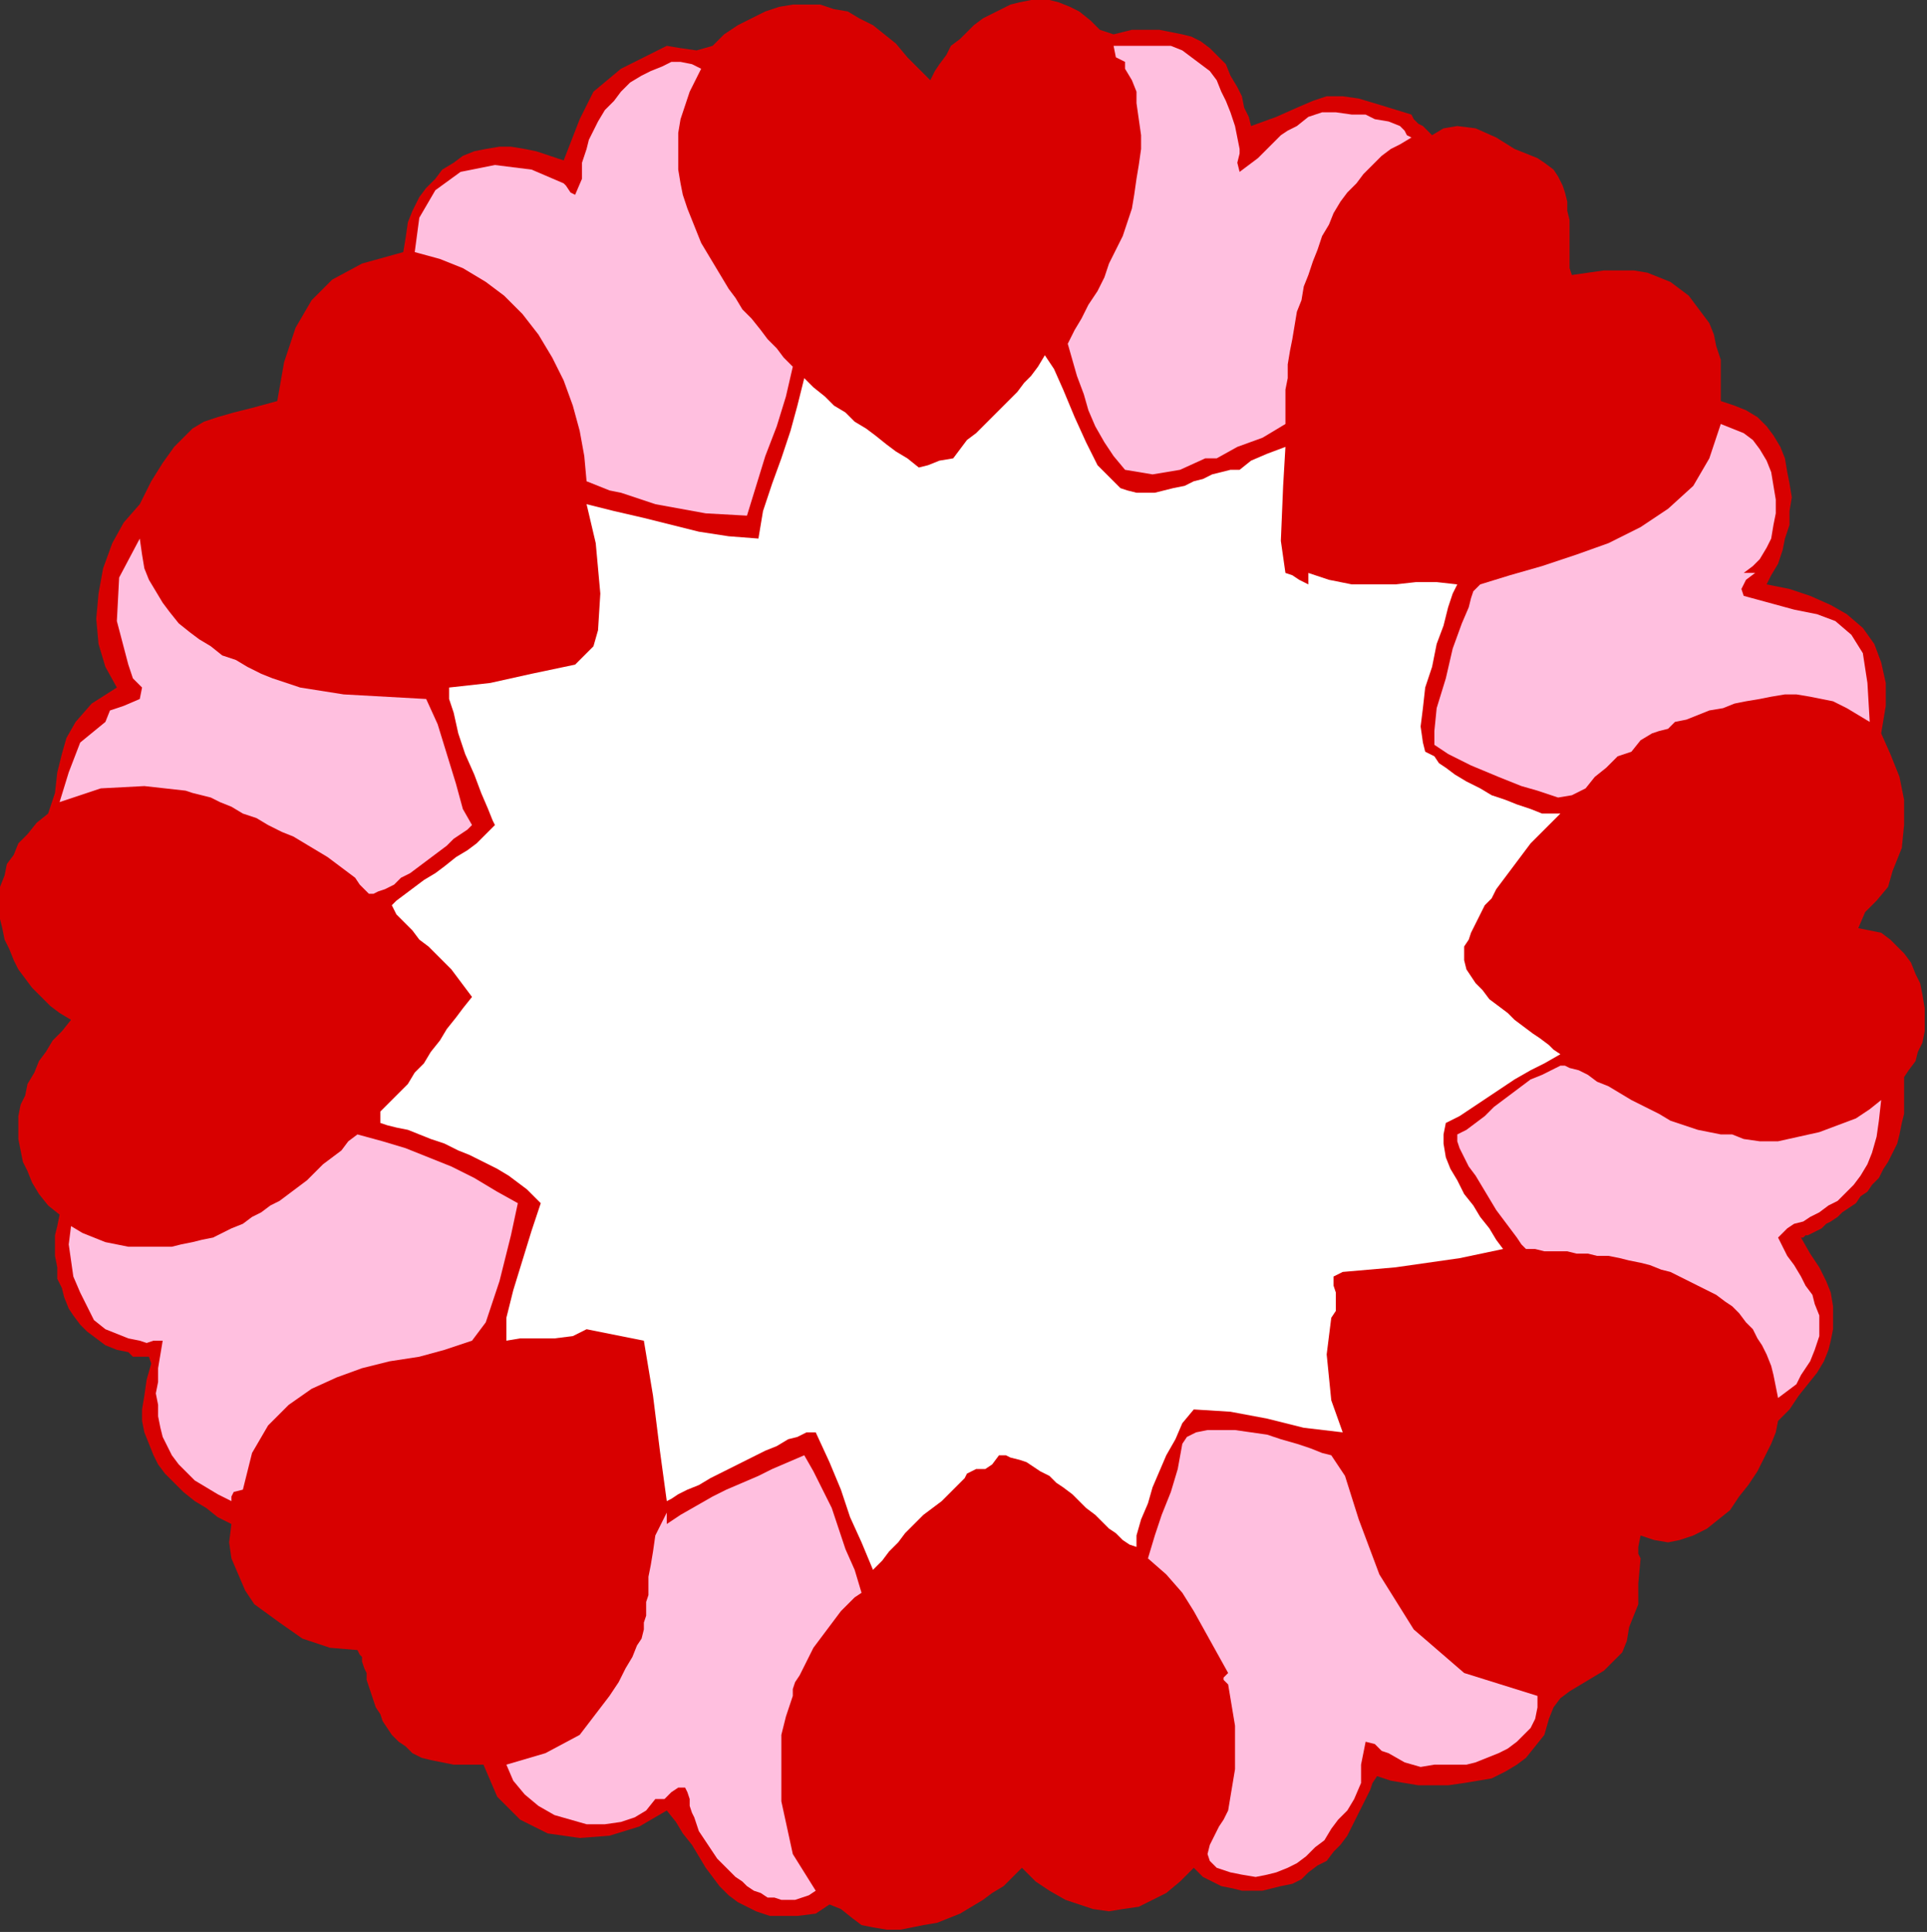
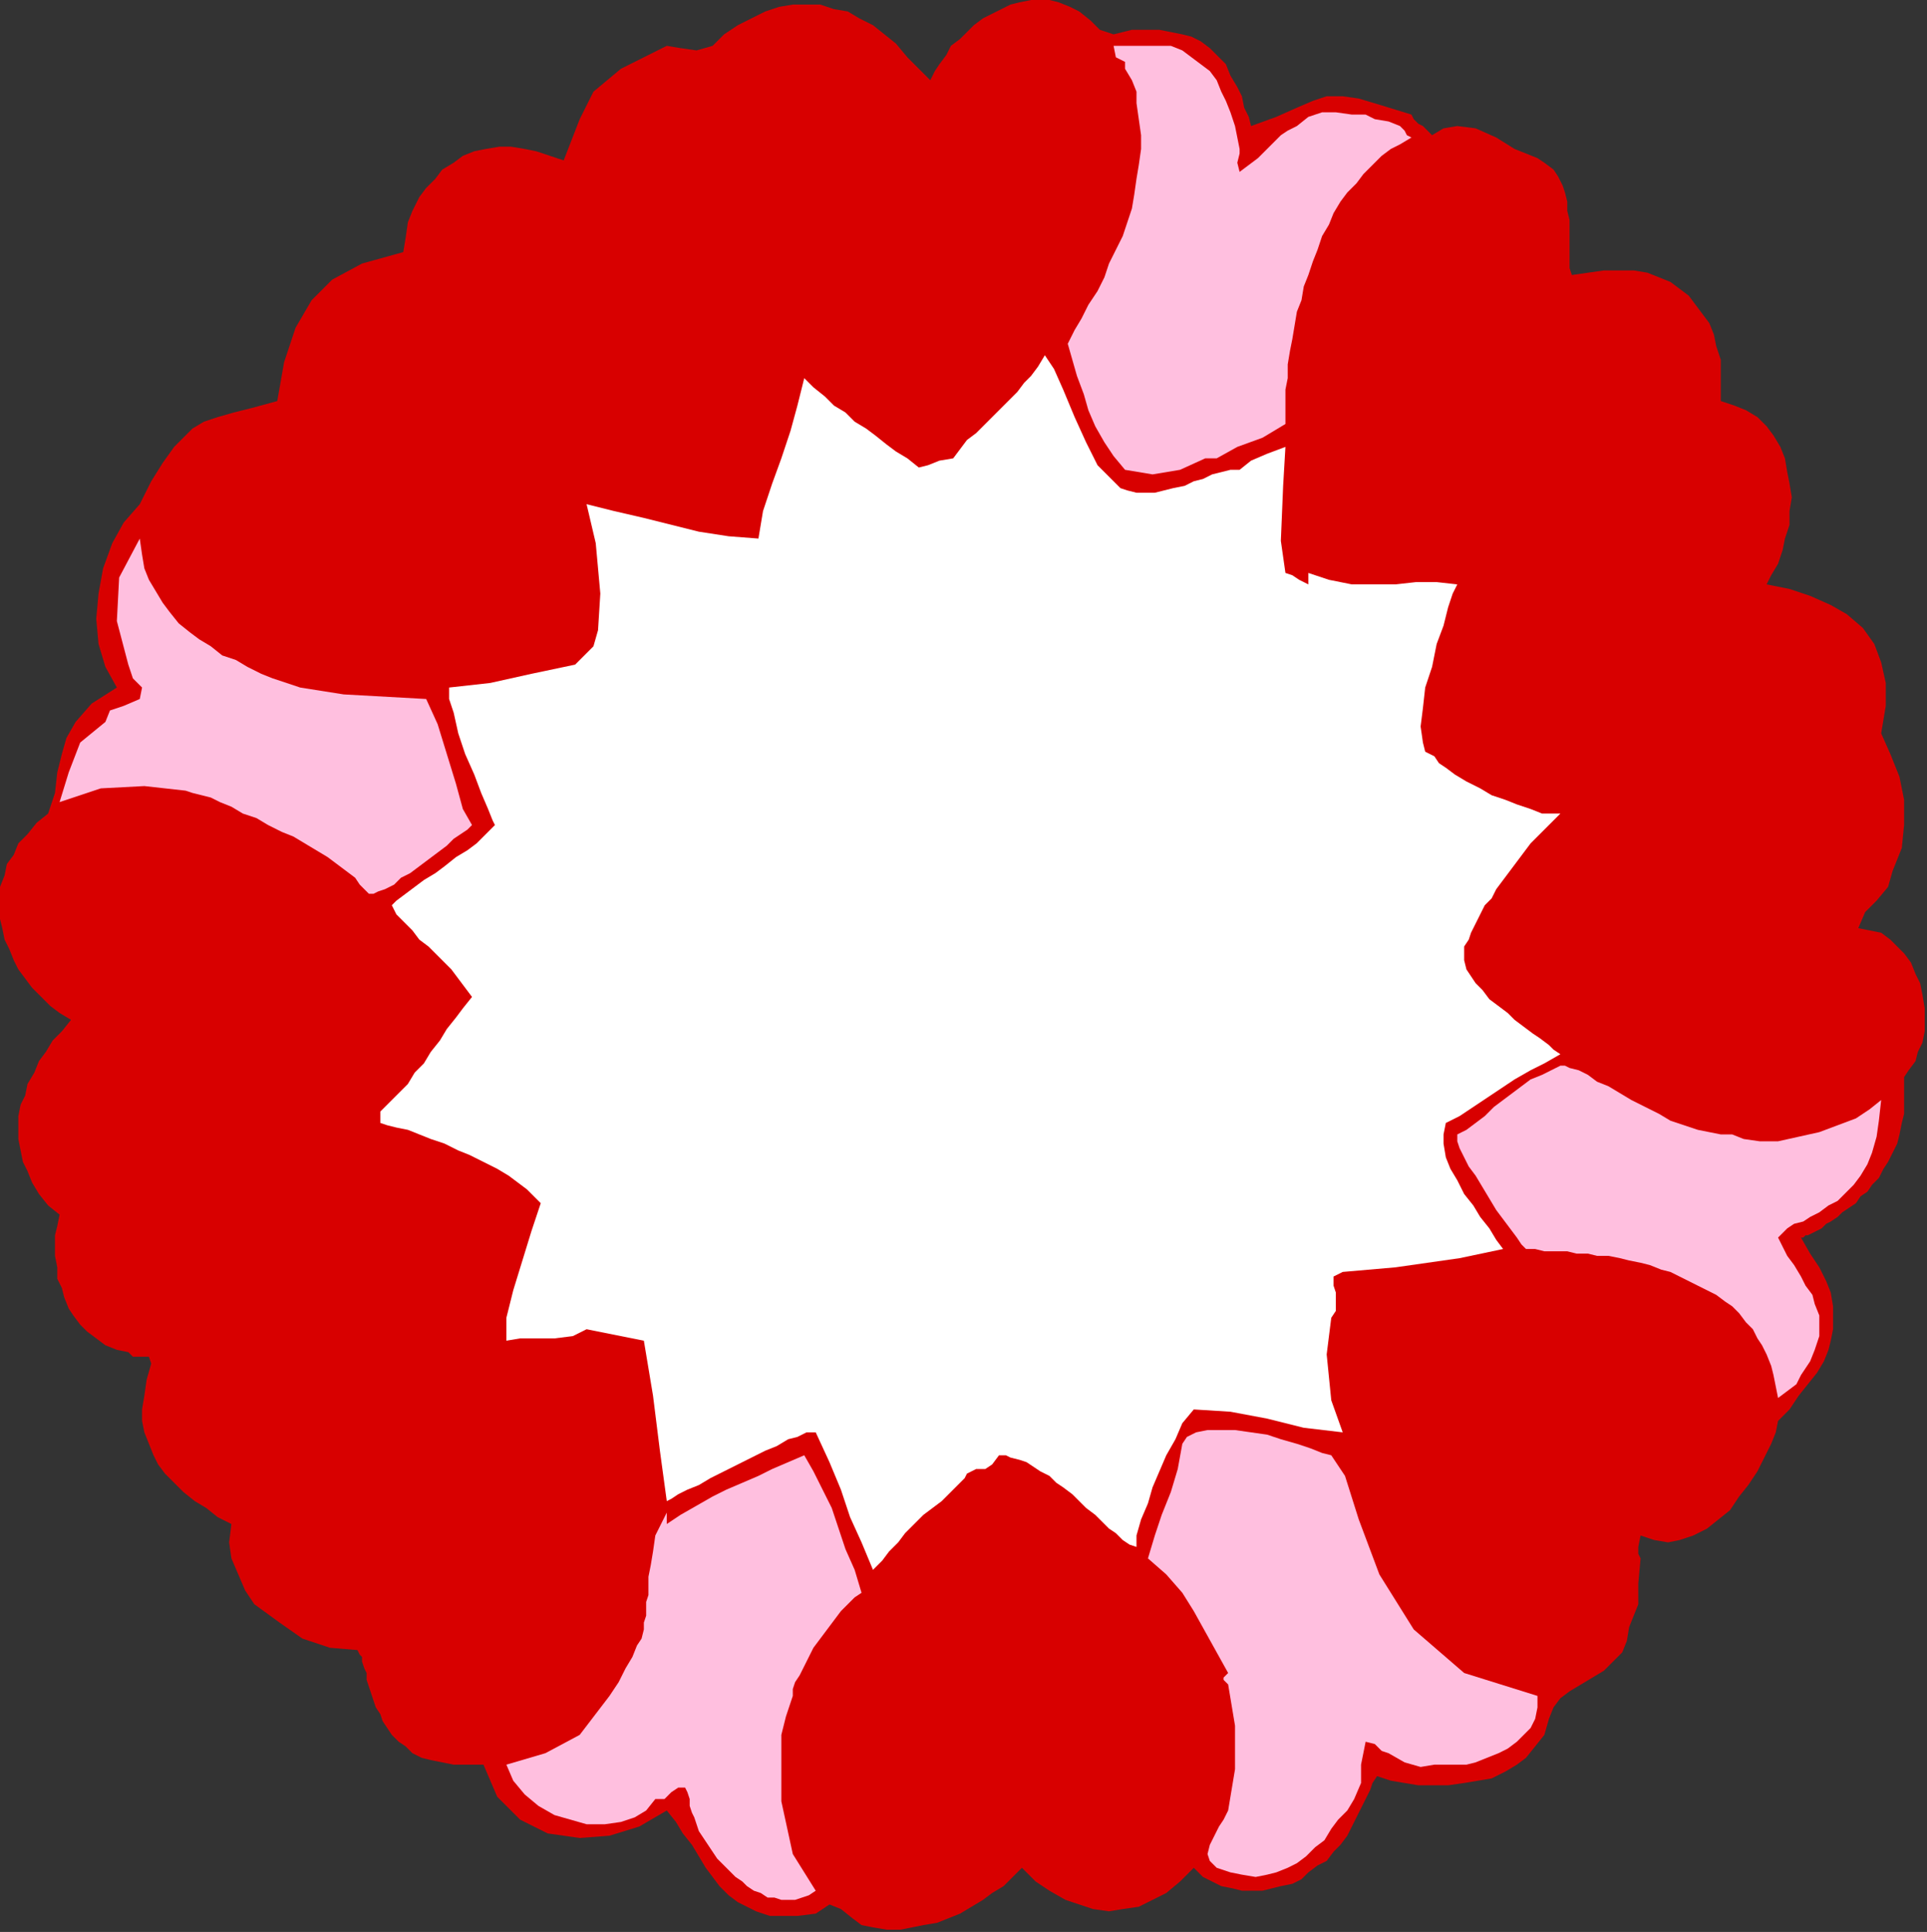
<svg xmlns="http://www.w3.org/2000/svg" xmlns:ns1="http://sodipodi.sourceforge.net/DTD/sodipodi-0.dtd" xmlns:ns2="http://www.inkscape.org/namespaces/inkscape" version="1.0" width="142.409mm" height="142.748mm" id="svg25" ns1:docname="SESSG088.WMF">
  <rect width="100%" height="100%" fill="#333333" stroke="none" />
  <ns1:namedview pagecolor="#ffffff" bordercolor="#666666" borderopacity="1" objecttolerance="10" gridtolerance="10" guidetolerance="10" ns2:pageopacity="0" ns2:pageshadow="2" ns2:window-width="640" ns2:window-height="480" id="namedview27" />
  <defs id="defs3">
    <pattern id="WMFhbasepattern" patternUnits="userSpaceOnUse" width="6" height="6" x="0" y="0" />
  </defs>
  <path style="fill:#d80000;fill-rule:evenodd;fill-opacity:1;stroke:none;" d="  M 311.04,9.6   L 316.16,8.32   L 323.84,8.32   L 330.24,9.6   L 330.24,9.6   L 332.8,10.24   L 335.36,11.52   L 337.92,13.44   L 339.84,15.36   L 342.4,17.92   L 343.68,21.12   L 345.6,24.32   L 346.88,26.88   L 347.52,30.08   L 348.8,32.64   L 349.44,35.2   L 349.44,35.2   L 356.48,32.64   L 362.24,30.08   L 366.72,28.16   L 370.56,26.88   L 375.04,26.88   L 379.52,27.52   L 385.92,29.44   L 394.24,32   L 394.24,32   L 394.88,33.28   L 396.16,34.56   L 397.44,35.2   L 397.44,35.2   L 400,37.76   L 403.2,35.84   L 407.04,35.2   L 407.04,35.2   L 412.16,35.84   L 417.92,38.4   L 423.04,41.6   L 423.04,41.6   L 426.24,42.88   L 429.44,44.16   L 431.36,45.44   L 433.92,47.36   L 435.2,49.28   L 436.48,51.84   L 437.12,53.76   L 437.76,56.32   L 437.76,58.88   L 438.4,61.44   L 438.4,64   L 438.4,67.2   L 438.4,69.76   L 438.4,72.32   L 438.4,74.88   L 439.04,76.8   L 439.04,76.8   L 443.52,76.16   L 448,75.52   L 452.48,75.52   L 456.32,75.52   L 460.16,76.16   L 463.36,77.44   L 466.56,78.72   L 469.12,80.64   L 471.68,82.56   L 473.6,85.12   L 475.52,87.68   L 477.44,90.24   L 478.72,93.44   L 479.36,96.64   L 480.64,100.48   L 480.64,104.32   L 480.64,108.16   L 480.64,112   L 480.64,112   L 484.48,113.28   L 487.68,114.56   L 490.88,116.48   L 493.44,119.04   L 495.36,121.6   L 497.28,124.8   L 498.56,128   L 499.2,131.84   L 499.84,135.04   L 500.48,138.88   L 499.84,142.72   L 499.84,146.56   L 498.56,150.4   L 497.92,153.6   L 496.64,157.44   L 494.72,160.64   L 493.44,163.2   L 493.44,163.2   L 499.84,164.48   L 505.6,166.4   L 511.36,168.96   L 515.84,171.52   L 520.32,175.36   L 523.52,179.84   L 525.44,184.96   L 526.72,190.72   L 526.72,197.12   L 525.44,204.8   L 525.44,204.8   L 528,210.56   L 530.56,216.96   L 531.84,223.36   L 531.84,230.4   L 531.2,236.8   L 528.64,243.2   L 528.64,243.2   L 527.36,247.68   L 524.16,251.52   L 520.96,254.72   L 519.04,259.2   L 519.04,259.2   L 522.24,259.84   L 525.44,260.48   L 528,262.4   L 529.92,264.32   L 531.84,266.24   L 533.76,268.8   L 535.04,272   L 536.32,274.56   L 536.96,277.76   L 537.6,281.6   L 537.6,284.8   L 537.6,288   L 536.96,291.2   L 535.68,293.76   L 535.04,296.32   L 533.12,298.88   L 531.84,300.8   L 531.84,300.8   L 531.84,304.64   L 531.84,307.84   L 531.84,311.04   L 531.2,313.6   L 530.56,316.8   L 529.92,319.36   L 528.64,321.92   L 527.36,324.48   L 526.08,326.4   L 524.8,328.96   L 522.88,330.88   L 521.6,332.8   L 519.68,334.08   L 518.4,336   L 516.48,337.28   L 514.56,338.56   L 513.28,339.84   L 511.36,341.12   L 510.08,341.76   L 508.8,343.04   L 507.52,343.68   L 506.24,344.32   L 504.96,344.96   L 504.32,344.96   L 503.68,345.6   L 503.04,345.6   L 503.04,345.6   L 503.04,345.6   L 505.6,350.08   L 508.16,353.92   L 510.08,357.76   L 511.36,360.96   L 512,364.8   L 512,368   L 512,371.2   L 511.36,374.4   L 510.72,376.96   L 509.44,380.16   L 507.52,383.36   L 504.96,386.56   L 502.4,389.76   L 499.84,393.6   L 496.64,396.8   L 496.64,396.8   L 496,400   L 494.72,403.2   L 492.8,407.04   L 490.88,410.88   L 488.32,414.72   L 485.76,417.92   L 483.2,421.76   L 480,424.32   L 476.8,426.88   L 472.96,428.8   L 469.12,430.08   L 465.92,430.72   L 462.08,430.08   L 458.24,428.8   L 458.24,428.8   L 457.6,432   L 457.6,433.92   L 458.24,435.2   L 458.24,435.2   L 457.6,442.24   L 457.6,448   L 455.04,454.4   L 455.04,454.4   L 454.4,458.24   L 453.12,461.44   L 450.56,464   L 448,466.56   L 444.8,468.48   L 441.6,470.4   L 438.4,472.32   L 435.84,474.24   L 433.92,476.8   L 432.64,480   L 432.64,480   L 431.36,484.48   L 428.8,487.68   L 426.24,490.88   L 423.68,492.8   L 420.48,494.72   L 416.64,496.64   L 412.8,497.28   L 408.96,497.92   L 404.48,498.56   L 400.64,498.56   L 396.16,498.56   L 392.32,497.92   L 388.48,497.28   L 384.64,496   L 384.64,496   L 383.36,497.92   L 382.72,499.84   L 381.44,502.4   L 381.44,502.4   L 380.16,504.96   L 378.88,507.52   L 377.6,510.08   L 376.32,512.64   L 374.4,515.2   L 372.48,517.12   L 370.56,519.68   L 368,520.96   L 365.44,522.88   L 363.52,524.8   L 360.96,526.08   L 357.76,526.72   L 355.2,527.36   L 352.64,528   L 350.08,528   L 346.88,528   L 344.32,527.36   L 341.12,526.72   L 338.56,525.44   L 336,524.16   L 333.44,521.6   L 333.44,521.6   L 329.6,525.44   L 325.76,528.64   L 321.92,530.56   L 318.08,532.48   L 313.6,533.12   L 309.76,533.76   L 305.28,533.12   L 301.44,531.84   L 297.6,530.56   L 293.12,528   L 289.28,525.44   L 285.44,521.6   L 285.44,521.6   L 282.88,524.16   L 280.32,526.72   L 277.12,528.64   L 274.56,530.56   L 271.36,532.48   L 268.16,534.4   L 264.96,535.68   L 261.76,536.96   L 257.92,537.6   L 254.72,538.24   L 251.52,538.88   L 247.68,538.88   L 243.84,538.24   L 240.64,537.6   L 240.64,537.6   L 238.08,535.68   L 234.88,533.12   L 231.68,531.84   L 227.84,534.4   L 227.84,534.4   L 222.72,535.04   L 218.88,535.04   L 215.04,535.04   L 211.2,533.76   L 208.64,532.48   L 206.08,531.2   L 203.52,529.28   L 200.96,526.72   L 199.04,524.16   L 197.12,521.6   L 195.2,518.4   L 193.28,515.2   L 190.72,512   L 188.8,508.8   L 186.24,505.6   L 186.24,505.6   L 178.56,510.08   L 170.24,512.64   L 161.92,513.28   L 152.96,512   L 145.28,508.16   L 138.88,501.76   L 135.04,492.8   L 135.04,492.8   L 130.56,492.8   L 126.72,492.8   L 123.52,492.16   L 120.32,491.52   L 117.76,490.88   L 115.2,489.6   L 113.28,487.68   L 111.36,486.4   L 109.44,484.48   L 108.16,482.56   L 106.88,480.64   L 106.24,478.72   L 104.96,476.8   L 104.32,474.88   L 103.68,472.96   L 103.04,471.04   L 102.4,469.12   L 102.4,467.2   L 101.76,465.92   L 101.12,464   L 101.12,462.72   L 100.48,462.08   L 99.84,460.8   L 99.84,460.8   L 92.16,460.16   L 84.48,457.6   L 78.08,453.12   L 71.04,448   L 71.04,448   L 68.48,444.16   L 66.56,439.68   L 64.64,435.2   L 64,430.72   L 64.64,425.6   L 64.64,425.6   L 60.8,423.68   L 57.6,421.12   L 54.4,419.2   L 51.2,416.64   L 48.64,414.08   L 46.08,411.52   L 44.16,408.96   L 42.88,406.4   L 41.6,403.2   L 40.32,400   L 39.68,396.8   L 39.68,393.6   L 40.32,389.76   L 40.96,385.28   L 42.24,380.8   L 42.24,380.8   L 41.6,378.88   L 39.68,378.88   L 37.12,378.88   L 35.84,377.6   L 35.84,377.6   L 32.64,376.96   L 29.44,375.68   L 26.88,373.76   L 24.32,371.84   L 22.4,369.92   L 20.48,367.36   L 19.2,365.44   L 17.92,362.24   L 17.28,359.68   L 16,357.12   L 16,353.92   L 15.36,350.72   L 15.36,348.16   L 15.36,344.96   L 16,342.4   L 16.64,339.2   L 16.64,339.2   L 13.44,336.64   L 10.88,333.44   L 8.96,330.24   L 7.68,327.04   L 6.4,324.48   L 5.76,321.28   L 5.12,318.08   L 5.12,314.88   L 5.12,311.68   L 5.76,308.48   L 7.04,305.92   L 7.68,302.72   L 9.6,299.52   L 10.88,296.32   L 12.8,293.76   L 14.72,290.56   L 17.28,288   L 19.84,284.8   L 19.84,284.8   L 16.64,282.88   L 14.08,280.96   L 11.52,278.4   L 8.96,275.84   L 7.04,273.28   L 5.12,270.72   L 3.84,268.16   L 2.56,264.96   L 1.28,262.4   L 0.64,259.2   L 0,256.64   L 0,253.44   L 0,250.24   L 0,247.68   L 1.28,244.48   L 1.92,241.28   L 3.84,238.72   L 5.12,235.52   L 7.68,232.96   L 10.24,229.76   L 13.44,227.2   L 13.44,227.2   L 15.36,221.44   L 16,215.68   L 17.28,210.56   L 18.56,206.08   L 21.12,201.6   L 25.6,196.48   L 32.64,192   L 32.64,192   L 29.44,186.24   L 27.52,179.84   L 26.88,172.8   L 27.52,165.76   L 28.8,158.72   L 31.36,151.68   L 34.56,145.92   L 39.04,140.8   L 39.04,140.8   L 42.24,134.4   L 45.44,129.28   L 48.64,124.8   L 51.2,122.24   L 53.76,119.68   L 56.96,117.76   L 60.8,116.48   L 65.28,115.2   L 70.4,113.92   L 77.44,112   L 77.44,112   L 79.36,101.12   L 82.56,91.52   L 87.04,83.84   L 92.8,78.08   L 101.12,73.6   L 112.64,70.4   L 112.64,70.4   L 113.28,66.56   L 113.92,62.08   L 115.2,58.88   L 117.12,55.04   L 119.04,52.48   L 121.6,49.92   L 123.52,47.36   L 126.72,45.44   L 129.28,43.52   L 132.48,42.24   L 135.68,41.6   L 139.52,40.96   L 142.72,40.96   L 146.56,41.6   L 149.76,42.24   L 153.6,43.52   L 157.44,44.8   L 157.44,44.8   L 161.92,33.28   L 165.76,25.6   L 173.44,19.2   L 186.24,12.8   L 186.24,12.8   L 190.08,13.44   L 194.56,14.08   L 199.04,12.8   L 199.04,12.8   L 202.24,9.6   L 206.08,7.04   L 209.92,5.12   L 213.76,3.2   L 217.6,1.92   L 221.44,1.28   L 225.28,1.28   L 229.12,1.28   L 232.96,2.56   L 236.8,3.2   L 240,5.12   L 243.84,7.04   L 247.04,9.6   L 250.24,12.16   L 253.44,16   L 256.64,19.2   L 256.64,19.2   L 259.84,22.4   L 261.12,19.84   L 262.4,17.92   L 264.32,15.36   L 265.6,12.8   L 268.16,10.88   L 270.08,8.96   L 272,7.04   L 274.56,5.12   L 277.12,3.84   L 279.68,2.56   L 282.24,1.28   L 284.8,0.64   L 288,0   L 290.56,0   L 293.12,0   L 295.68,0.64   L 298.88,1.92   L 301.44,3.2   L 301.44,3.2   L 304.64,5.76   L 307.2,8.32   L 311.04,9.6  z " id="path5" />
  <path style="fill:#ffbfdf;fill-rule:evenodd;fill-opacity:1;stroke:none;" d="  M 346.24,41.6   L 346.24,42.88   L 345.6,45.44   L 346.24,48   L 346.24,48   L 348.8,46.08   L 351.36,44.16   L 353.28,42.24   L 355.84,39.68   L 357.76,37.76   L 359.68,36.48   L 362.24,35.2   L 362.24,35.2   L 365.44,32.64   L 369.28,31.36   L 373.12,31.36   L 377.6,32   L 381.44,32   L 381.44,32   L 384,33.28   L 387.84,33.92   L 391.04,35.2   L 391.04,35.2   L 392.32,36.48   L 392.96,37.76   L 394.24,38.4   L 394.24,38.4   L 391.04,40.32   L 388.48,41.6   L 385.92,43.52   L 383.36,46.08   L 380.8,48.64   L 378.88,51.2   L 376.32,53.76   L 374.4,56.32   L 372.48,59.52   L 371.2,62.72   L 369.28,65.92   L 368,69.76   L 366.72,72.96   L 365.44,76.8   L 364.16,80   L 363.52,83.84   L 362.24,87.04   L 361.6,90.88   L 360.96,94.72   L 360.32,97.92   L 359.68,101.76   L 359.68,105.6   L 359.04,108.8   L 359.04,112   L 359.04,115.2   L 359.04,118.4   L 359.04,118.4   L 352.64,122.24   L 345.6,124.8   L 339.84,128   L 339.84,128   L 336.64,128   L 329.6,131.2   L 321.92,132.48   L 314.24,131.2   L 314.24,131.2   L 311.04,127.36   L 308.48,123.52   L 305.92,119.04   L 304,114.56   L 302.72,110.08   L 300.8,104.96   L 299.52,100.48   L 298.24,96   L 298.24,96   L 300.16,92.16   L 302.08,88.96   L 304,85.12   L 306.56,81.28   L 308.48,77.44   L 309.76,73.6   L 311.68,69.76   L 313.6,65.92   L 314.88,62.08   L 316.16,58.24   L 316.8,54.4   L 317.44,49.92   L 318.08,46.08   L 318.72,41.6   L 318.72,37.76   L 318.08,33.28   L 317.44,28.8   L 317.44,28.8   L 317.44,25.6   L 316.16,22.4   L 314.24,19.2   L 314.24,19.2   L 314.24,17.28   L 311.68,16   L 311.04,12.8   L 311.04,12.8   L 316.8,12.8   L 322.56,12.8   L 327.04,12.8   L 327.04,12.8   L 330.24,14.08   L 332.8,16   L 335.36,17.92   L 337.92,19.84   L 339.84,22.4   L 341.12,25.6   L 342.4,28.16   L 343.68,31.36   L 344.96,35.2   L 345.6,38.4   L 346.24,41.6  z " id="path7" />
-   <path style="fill:#ffbfdf;fill-rule:evenodd;fill-opacity:1;stroke:none;" d="  M 195.84,19.2   L 194.56,21.76   L 193.28,24.32   L 192.64,25.6   L 192.64,25.6   L 191.36,29.44   L 190.08,33.28   L 189.44,37.12   L 189.44,40.32   L 189.44,44.16   L 189.44,47.36   L 190.08,51.2   L 190.72,54.4   L 192,58.24   L 193.28,61.44   L 194.56,64.64   L 195.84,67.84   L 197.76,71.04   L 199.68,74.24   L 201.6,77.44   L 203.52,80.64   L 205.44,83.2   L 207.36,86.4   L 209.92,88.96   L 212.48,92.16   L 214.4,94.72   L 216.96,97.28   L 218.88,99.84   L 221.44,102.4   L 221.44,102.4   L 219.52,110.72   L 216.96,119.04   L 213.76,127.36   L 211.2,135.68   L 208.64,144   L 208.64,144   L 197.12,143.36   L 183.04,140.8   L 173.44,137.6   L 173.44,137.6   L 170.24,136.96   L 167.04,135.68   L 163.84,134.4   L 163.84,134.4   L 163.2,127.36   L 161.92,120.32   L 160,113.28   L 157.44,106.24   L 154.24,99.84   L 150.4,93.44   L 145.92,87.68   L 140.8,82.56   L 135.68,78.72   L 129.28,74.88   L 122.88,72.32   L 115.84,70.4   L 115.84,70.4   L 117.12,60.8   L 121.6,53.12   L 128.64,48   L 128.64,48   L 138.24,46.08   L 148.48,47.36   L 157.44,51.2   L 157.44,51.2   L 158.08,51.84   L 159.36,53.76   L 160.64,54.4   L 160.64,54.4   L 162.56,49.92   L 162.56,45.44   L 163.84,41.6   L 163.84,41.6   L 164.48,39.04   L 165.76,36.48   L 167.04,33.92   L 168.96,30.72   L 171.52,28.16   L 173.44,25.6   L 176,23.04   L 179.2,21.12   L 181.76,19.84   L 184.96,18.56   L 187.52,17.28   L 190.08,17.28   L 193.28,17.92   L 195.84,19.2  z " id="path9" />
  <path style="fill:#ffffff;fill-rule:evenodd;fill-opacity:1;stroke:none;" d="  M 346.24,131.2   L 349.44,128.64   L 353.92,126.72   L 359.04,124.8   L 359.04,124.8   L 358.4,135.68   L 357.76,151.04   L 359.04,160   L 359.04,160   L 360.96,160.64   L 362.88,161.92   L 365.44,163.2   L 365.44,163.2   L 365.44,160   L 371.2,161.92   L 377.6,163.2   L 383.36,163.2   L 389.76,163.2   L 395.52,162.56   L 401.28,162.56   L 407.04,163.2   L 407.04,163.2   L 405.76,165.76   L 404.48,169.6   L 403.2,174.72   L 401.28,179.84   L 400,186.24   L 398.08,192   L 397.44,197.76   L 396.8,202.88   L 397.44,207.36   L 398.08,209.92   L 400.64,211.2   L 400.64,211.2   L 401.92,213.12   L 403.84,214.4   L 406.4,216.32   L 409.6,218.24   L 413.44,220.16   L 416.64,222.08   L 420.48,223.36   L 423.68,224.64   L 427.52,225.92   L 430.72,227.2   L 433.28,227.2   L 435.84,227.2   L 435.84,227.2   L 435.84,227.2   L 433.92,229.12   L 432,231.04   L 429.44,233.6   L 427.52,235.52   L 425.6,238.08   L 423.68,240.64   L 421.76,243.2   L 419.84,245.76   L 417.92,248.32   L 416.64,250.88   L 414.72,252.8   L 413.44,255.36   L 412.16,257.92   L 410.88,260.48   L 410.24,262.4   L 410.24,262.4   L 408.96,264.32   L 408.96,266.24   L 408.96,268.16   L 409.6,270.72   L 410.88,272.64   L 412.16,274.56   L 414.08,276.48   L 416,279.04   L 418.56,280.96   L 421.12,282.88   L 423.04,284.8   L 425.6,286.72   L 428.16,288.64   L 430.08,289.92   L 432.64,291.84   L 433.92,293.12   L 435.84,294.4   L 435.84,294.4   L 431.36,296.96   L 427.52,298.88   L 423.04,301.44   L 419.2,304   L 415.36,306.56   L 411.52,309.12   L 407.68,311.68   L 403.84,313.6   L 403.84,313.6   L 403.2,316.8   L 403.2,319.36   L 403.84,323.2   L 405.12,326.4   L 407.04,329.6   L 408.96,333.44   L 411.52,336.64   L 413.44,339.84   L 416,343.04   L 417.92,346.24   L 419.84,348.8   L 419.84,348.8   L 407.68,351.36   L 389.76,353.92   L 375.04,355.2   L 375.04,355.2   L 372.48,356.48   L 372.48,359.04   L 373.12,360.96   L 373.12,363.52   L 373.12,366.08   L 371.84,368   L 371.84,368   L 370.56,378.24   L 371.84,391.04   L 375.04,400   L 375.04,400   L 364.16,398.72   L 353.92,396.16   L 343.68,394.24   L 333.44,393.6   L 333.44,393.6   L 330.24,397.44   L 328.32,401.92   L 325.76,406.4   L 323.84,410.88   L 321.92,415.36   L 320.64,419.84   L 318.72,424.32   L 317.44,428.8   L 317.44,428.8   L 317.44,430.72   L 317.44,431.36   L 317.44,432   L 317.44,432   L 315.52,431.36   L 313.6,430.08   L 311.68,428.16   L 309.76,426.88   L 307.84,424.96   L 305.92,423.04   L 303.36,421.12   L 301.44,419.2   L 299.52,417.28   L 296.96,415.36   L 295.04,414.08   L 293.12,412.16   L 290.56,410.88   L 288.64,409.6   L 286.72,408.32   L 284.8,407.68   L 282.24,407.04   L 280.96,406.4   L 279.04,406.4   L 279.04,406.4   L 277.12,408.96   L 275.2,410.24   L 272.64,410.24   L 270.08,411.52   L 269.44,412.8   L 269.44,412.8   L 267.52,414.72   L 265.6,416.64   L 263.04,419.2   L 263.04,419.2   L 260.48,421.12   L 257.92,423.04   L 255.36,425.6   L 252.8,428.16   L 250.88,430.72   L 248.32,433.28   L 246.4,435.84   L 243.84,438.4   L 243.84,438.4   L 243.84,438.4   L 240.64,430.72   L 237.44,423.68   L 234.88,416   L 231.68,408.32   L 227.84,400   L 227.84,400   L 226.56,400   L 225.28,400   L 222.72,401.28   L 220.16,401.92   L 216.96,403.84   L 213.76,405.12   L 209.92,407.04   L 206.08,408.96   L 202.24,410.88   L 198.4,412.8   L 195.2,414.72   L 192,416   L 189.44,417.28   L 187.52,418.56   L 186.24,419.2   L 186.24,419.2   L 184.32,405.12   L 182.4,389.76   L 179.84,374.4   L 179.84,374.4   L 163.84,371.2   L 160,373.12   L 154.88,373.76   L 150.4,373.76   L 145.28,373.76   L 141.44,374.4   L 141.44,374.4   L 141.44,368   L 143.36,360.32   L 145.92,352   L 148.48,343.68   L 151.04,336   L 151.04,336   L 149.12,334.08   L 147.2,332.16   L 144.64,330.24   L 142.08,328.32   L 138.88,326.4   L 135.04,324.48   L 131.2,322.56   L 128,321.28   L 124.16,319.36   L 120.32,318.08   L 117.12,316.8   L 113.92,315.52   L 110.72,314.88   L 108.16,314.24   L 106.24,313.6   L 106.24,313.6   L 106.24,310.4   L 108.8,307.84   L 111.36,305.28   L 113.92,302.72   L 115.84,299.52   L 118.4,296.96   L 120.32,293.76   L 122.88,290.56   L 124.8,287.36   L 127.36,284.16   L 129.28,281.6   L 131.84,278.4   L 131.84,278.4   L 129.92,275.84   L 128,273.28   L 126.08,270.72   L 124.16,268.8   L 121.6,266.24   L 119.68,264.32   L 117.12,262.4   L 115.2,259.84   L 113.28,257.92   L 110.72,255.36   L 109.44,252.8   L 109.44,252.8   L 110.72,251.52   L 113.28,249.6   L 115.84,247.68   L 118.4,245.76   L 121.6,243.84   L 124.16,241.92   L 127.36,239.36   L 130.56,237.44   L 133.12,235.52   L 135.04,233.6   L 136.96,231.68   L 138.24,230.4   L 138.24,230.4   L 137.6,229.12   L 136.32,225.92   L 134.4,221.44   L 132.48,216.32   L 129.92,210.56   L 128,204.8   L 126.72,199.04   L 125.44,195.2   L 125.44,192   L 125.44,192   L 136.96,190.72   L 148.48,188.16   L 160.64,185.6   L 160.64,185.6   L 163.2,183.04   L 165.76,180.48   L 167.04,176   L 167.04,176   L 167.68,165.76   L 166.4,151.68   L 163.84,140.8   L 163.84,140.8   L 171.52,142.72   L 179.84,144.64   L 187.52,146.56   L 195.2,148.48   L 203.52,149.76   L 211.84,150.4   L 211.84,150.4   L 213.12,142.72   L 215.68,135.04   L 218.24,128   L 220.8,120.32   L 222.72,113.28   L 224.64,105.6   L 224.64,105.6   L 227.2,108.16   L 230.4,110.72   L 232.96,113.28   L 236.16,115.2   L 238.72,117.76   L 241.92,119.68   L 244.48,121.6   L 247.68,124.16   L 250.24,126.08   L 253.44,128   L 253.44,128   L 256.64,130.56   L 259.2,129.92   L 262.4,128.64   L 266.24,128   L 266.24,128   L 268.16,125.44   L 270.08,122.88   L 272.64,120.96   L 275.2,118.4   L 277.12,116.48   L 279.68,113.92   L 281.6,112   L 284.16,109.44   L 286.08,106.88   L 288,104.96   L 289.92,102.4   L 291.84,99.2   L 291.84,99.2   L 294.4,103.04   L 296.96,108.8   L 300.16,116.48   L 303.36,123.52   L 306.56,129.92   L 311.04,134.4   L 311.04,134.4   L 312.96,136.32   L 314.88,136.96   L 317.44,137.6   L 320,137.6   L 322.56,137.6   L 325.12,136.96   L 327.68,136.32   L 330.88,135.68   L 333.44,134.4   L 336,133.76   L 338.56,132.48   L 341.12,131.84   L 343.68,131.2   L 346.24,131.2  z " id="path11" />
-   <path style="fill:#ffbfdf;fill-rule:evenodd;fill-opacity:1;stroke:none;" d="  M 487.04,160   L 490.24,160   L 487.68,161.92   L 486.4,164.48   L 487.04,166.4   L 487.04,166.4   L 494.08,168.32   L 501.12,170.24   L 507.52,171.52   L 512.64,173.44   L 517.12,177.28   L 520.32,182.4   L 521.6,190.72   L 522.24,201.6   L 522.24,201.6   L 519.04,199.68   L 515.84,197.76   L 512,195.84   L 508.8,195.2   L 505.6,194.56   L 501.76,193.92   L 498.56,193.92   L 494.72,194.56   L 491.52,195.2   L 487.68,195.84   L 484.48,196.48   L 481.28,197.76   L 477.44,198.4   L 474.24,199.68   L 471.04,200.96   L 467.84,201.6   L 467.84,201.6   L 465.92,203.52   L 463.36,204.16   L 461.44,204.8   L 461.44,204.8   L 458.24,206.72   L 455.68,209.92   L 451.84,211.2   L 451.84,211.2   L 448.64,214.4   L 445.44,216.96   L 442.88,220.16   L 439.04,222.08   L 435.2,222.72   L 429.44,220.8   L 429.44,220.8   L 424.96,219.52   L 418.56,216.96   L 410.88,213.76   L 404.48,210.56   L 400.64,208   L 400.64,208   L 400.64,204.16   L 401.28,197.76   L 403.84,189.44   L 405.76,181.12   L 408.32,174.08   L 410.24,169.6   L 410.24,169.6   L 410.88,167.04   L 411.52,165.12   L 413.44,163.2   L 413.44,163.2   L 421.76,160.64   L 430.72,158.08   L 440.32,154.88   L 449.28,151.68   L 458.24,147.2   L 465.92,142.08   L 472.96,135.68   L 477.44,128   L 480.64,118.4   L 480.64,118.4   L 483.84,119.68   L 487.04,120.96   L 489.6,122.88   L 491.52,125.44   L 493.44,128.64   L 494.72,131.84   L 495.36,135.68   L 496,139.52   L 496,143.36   L 495.36,146.56   L 494.72,150.4   L 493.44,152.96   L 491.52,156.16   L 489.6,158.08   L 487.04,160  z " id="path13" />
  <path style="fill:#ffbfdf;fill-rule:evenodd;fill-opacity:1;stroke:none;" d="  M 83.84,192   L 83.84,192   L 96,193.92   L 107.52,194.56   L 119.04,195.2   L 119.04,195.2   L 122.24,202.24   L 124.8,210.56   L 127.36,218.88   L 129.28,225.92   L 131.84,230.4   L 131.84,230.4   L 130.56,231.68   L 128.64,232.96   L 126.72,234.24   L 124.8,236.16   L 122.24,238.08   L 119.68,240   L 117.12,241.92   L 114.56,243.84   L 112,245.12   L 110.08,247.04   L 107.52,248.32   L 105.6,248.96   L 104.32,249.6   L 103.04,249.6   L 103.04,249.6   L 101.76,248.32   L 100.48,247.04   L 99.2,245.12   L 96.64,243.2   L 94.08,241.28   L 91.52,239.36   L 88.32,237.44   L 85.12,235.52   L 81.92,233.6   L 78.72,232.32   L 74.88,230.4   L 71.68,228.48   L 67.84,227.2   L 64.64,225.28   L 61.44,224   L 58.88,222.72   L 56.32,222.08   L 53.76,221.44   L 51.84,220.8   L 51.84,220.8   L 51.84,220.8   L 40.32,219.52   L 28.16,220.16   L 16.64,224   L 16.64,224   L 19.2,215.68   L 22.4,207.36   L 29.44,201.6   L 29.44,201.6   L 30.72,198.4   L 34.56,197.12   L 39.04,195.2   L 39.04,195.2   L 39.68,192   L 37.12,189.44   L 35.84,185.6   L 35.84,185.6   L 32.64,173.44   L 33.28,161.28   L 39.04,150.4   L 39.04,150.4   L 39.68,154.88   L 40.32,158.72   L 41.6,161.92   L 43.52,165.12   L 45.44,168.32   L 47.36,170.88   L 49.92,174.08   L 53.12,176.64   L 55.68,178.56   L 58.88,180.48   L 62.08,183.04   L 65.92,184.32   L 69.12,186.24   L 72.96,188.16   L 76.16,189.44   L 80,190.72   L 83.84,192  z " id="path15" />
  <path style="fill:#ffbfdf;fill-rule:evenodd;fill-opacity:1;stroke:none;" d="  M 483.84,316.8   L 487.04,318.08   L 491.52,318.72   L 496.64,318.72   L 502.4,317.44   L 508.16,316.16   L 513.28,314.24   L 518.4,312.32   L 522.24,309.76   L 525.44,307.2   L 525.44,307.2   L 524.8,312.96   L 524.16,317.44   L 522.88,321.92   L 521.6,325.12   L 519.68,328.32   L 517.76,330.88   L 515.2,333.44   L 513.28,335.36   L 510.72,336.64   L 508.16,338.56   L 505.6,339.84   L 503.68,341.12   L 501.12,341.76   L 499.2,343.04   L 497.92,344.32   L 496.64,345.6   L 496.64,345.6   L 497.92,348.16   L 499.2,350.72   L 501.12,353.28   L 503.04,356.48   L 504.32,359.04   L 506.24,361.6   L 506.88,364.16   L 508.16,367.36   L 508.16,369.92   L 508.16,373.12   L 506.88,376.96   L 505.6,380.16   L 503.04,384   L 503.04,384   L 501.76,386.56   L 499.2,388.48   L 496.64,390.4   L 496.64,390.4   L 496,387.2   L 495.36,384   L 494.72,381.44   L 493.44,378.24   L 492.16,375.68   L 490.88,373.76   L 489.6,371.2   L 487.68,369.28   L 485.76,366.72   L 483.84,364.8   L 481.92,363.52   L 479.36,361.6   L 476.8,360.32   L 474.24,359.04   L 471.68,357.76   L 469.12,356.48   L 466.56,355.2   L 464,354.56   L 460.8,353.28   L 458.24,352.64   L 455.04,352   L 452.48,351.36   L 449.28,350.72   L 446.08,350.72   L 443.52,350.08   L 440.32,350.08   L 437.76,349.44   L 434.56,349.44   L 431.36,349.44   L 428.8,348.8   L 426.24,348.8   L 426.24,348.8   L 424.96,347.52   L 423.68,345.6   L 421.76,343.04   L 419.84,340.48   L 417.92,337.92   L 416,334.72   L 414.08,331.52   L 412.16,328.32   L 410.24,325.76   L 408.96,323.2   L 407.68,320.64   L 407.04,318.72   L 407.04,316.8   L 407.04,316.8   L 409.6,315.52   L 412.16,313.6   L 414.72,311.68   L 417.28,309.12   L 419.84,307.2   L 422.4,305.28   L 424.96,303.36   L 427.52,301.44   L 430.72,300.16   L 433.28,298.88   L 435.84,297.6   L 435.84,297.6   L 437.12,297.6   L 438.4,298.24   L 440.96,298.88   L 443.52,300.16   L 446.08,302.08   L 449.28,303.36   L 452.48,305.28   L 455.68,307.2   L 459.52,309.12   L 463.36,311.04   L 466.56,312.96   L 470.4,314.24   L 474.24,315.52   L 477.44,316.16   L 480.64,316.8   L 483.84,316.8  z " id="path17" />
-   <path style="fill:#ffbfdf;fill-rule:evenodd;fill-opacity:1;stroke:none;" d="  M 144.64,336   L 142.72,344.96   L 139.52,357.76   L 135.68,369.28   L 131.84,374.4   L 131.84,374.4   L 124.16,376.96   L 117.12,378.88   L 108.8,380.16   L 101.12,382.08   L 94.08,384.64   L 87.04,387.84   L 80.64,392.32   L 74.88,398.08   L 70.4,405.76   L 67.84,416   L 67.84,416   L 65.28,416.64   L 64.64,417.92   L 64.64,419.2   L 64.64,419.2   L 60.8,417.28   L 57.6,415.36   L 54.4,413.44   L 51.84,410.88   L 49.92,408.96   L 48,406.4   L 46.72,403.84   L 45.44,401.28   L 44.8,398.72   L 44.16,395.52   L 44.16,392.32   L 43.52,389.12   L 44.16,385.92   L 44.16,382.08   L 44.8,378.24   L 45.44,374.4   L 45.44,374.4   L 42.88,374.4   L 40.96,375.04   L 39.04,374.4   L 39.04,374.4   L 35.84,373.76   L 32.64,372.48   L 29.44,371.2   L 29.44,371.2   L 26.24,368.64   L 24.32,364.8   L 22.4,360.96   L 20.48,356.48   L 19.84,352   L 19.2,347.52   L 19.84,342.4   L 19.84,342.4   L 23.04,344.32   L 26.24,345.6   L 29.44,346.88   L 32.64,347.52   L 35.84,348.16   L 39.04,348.16   L 41.6,348.16   L 44.8,348.16   L 48,348.16   L 50.56,347.52   L 53.76,346.88   L 56.32,346.24   L 59.52,345.6   L 62.08,344.32   L 64.64,343.04   L 67.84,341.76   L 70.4,339.84   L 72.96,338.56   L 75.52,336.64   L 78.08,335.36   L 80.64,333.44   L 83.2,331.52   L 85.76,329.6   L 88.32,327.04   L 90.24,325.12   L 92.8,323.2   L 95.36,321.28   L 97.28,318.72   L 99.84,316.8   L 99.84,316.8   L 106.88,318.72   L 113.28,320.64   L 119.68,323.2   L 126.08,325.76   L 132.48,328.96   L 138.88,332.8   L 144.64,336  z " id="path19" />
  <path style="fill:#ffbfdf;fill-rule:evenodd;fill-opacity:1;stroke:none;" d="  M 429.44,473.6   L 429.44,476.8   L 428.8,480   L 427.52,482.56   L 425.6,484.48   L 423.68,486.4   L 421.12,488.32   L 418.56,489.6   L 415.36,490.88   L 412.16,492.16   L 409.6,492.8   L 406.4,492.8   L 403.2,492.8   L 400.64,492.8   L 400.64,492.8   L 396.8,493.44   L 392.32,492.16   L 387.84,489.6   L 387.84,489.6   L 385.92,488.96   L 384,487.04   L 381.44,486.4   L 381.44,486.4   L 380.16,492.8   L 380.16,497.92   L 378.24,502.4   L 378.24,502.4   L 376.32,505.6   L 373.76,508.16   L 371.84,510.72   L 369.92,513.92   L 367.36,515.84   L 364.8,518.4   L 362.24,520.32   L 359.68,521.6   L 356.48,522.88   L 353.92,523.52   L 350.72,524.16   L 346.88,523.52   L 343.68,522.88   L 339.84,521.6   L 339.84,521.6   L 337.92,519.68   L 337.28,517.76   L 337.92,515.2   L 339.2,512.64   L 340.48,510.08   L 341.76,508.16   L 343.04,505.6   L 343.04,505.6   L 344.96,494.08   L 344.96,481.92   L 343.04,470.4   L 343.04,470.4   L 341.76,469.12   L 341.76,468.48   L 343.04,467.2   L 343.04,467.2   L 339.84,461.44   L 336.64,455.68   L 333.44,449.92   L 330.24,444.8   L 325.76,439.68   L 320.64,435.2   L 320.64,435.2   L 322.56,428.8   L 324.48,423.04   L 327.04,416.64   L 328.96,410.24   L 330.24,403.2   L 330.24,403.2   L 331.52,401.28   L 334.08,400   L 337.28,399.36   L 340.48,399.36   L 344.96,399.36   L 349.44,400   L 353.92,400.64   L 357.76,401.92   L 362.24,403.2   L 366.08,404.48   L 369.28,405.76   L 371.84,406.4   L 371.84,406.4   L 375.68,412.16   L 379.52,424.32   L 385.28,439.68   L 394.88,455.04   L 408.96,467.2   L 429.44,473.6  z " id="path21" />
  <path style="fill:#ffbfdf;fill-rule:evenodd;fill-opacity:1;stroke:none;" d="  M 240.64,444.8   L 238.72,446.08   L 236.8,448   L 234.88,449.92   L 232.96,452.48   L 231.04,455.04   L 229.12,457.6   L 227.2,460.16   L 225.92,462.72   L 224.64,465.28   L 223.36,467.84   L 222.08,469.76   L 221.44,471.68   L 221.44,473.6   L 221.44,473.6   L 219.52,479.36   L 218.24,484.48   L 218.24,489.6   L 218.24,489.6   L 218.24,489.6   L 218.24,503.04   L 221.44,517.76   L 227.84,528   L 227.84,528   L 225.92,529.28   L 224,529.92   L 222.08,530.56   L 220.16,530.56   L 218.24,530.56   L 216.32,529.92   L 214.4,529.92   L 212.48,528.64   L 210.56,528   L 208.64,526.72   L 207.36,525.44   L 205.44,524.16   L 203.52,522.24   L 202.24,520.96   L 200.32,519.04   L 199.04,517.12   L 197.76,515.2   L 196.48,513.28   L 195.2,511.36   L 194.56,509.44   L 193.92,507.52   L 193.28,506.24   L 192.64,504.32   L 192.64,502.4   L 192.64,502.4   L 192,500.48   L 191.36,499.2   L 189.44,499.2   L 189.44,499.2   L 187.52,500.48   L 185.6,502.4   L 183.04,502.4   L 183.04,502.4   L 180.48,505.6   L 177.28,507.52   L 173.44,508.8   L 168.96,509.44   L 163.84,509.44   L 159.36,508.16   L 154.88,506.88   L 150.4,504.32   L 146.56,501.12   L 143.36,497.28   L 141.44,492.8   L 141.44,492.8   L 152.32,489.6   L 161.92,484.48   L 170.24,473.6   L 170.24,473.6   L 172.8,469.76   L 174.72,465.92   L 176.64,462.72   L 177.92,459.52   L 179.2,457.6   L 179.84,455.04   L 179.84,453.12   L 180.48,451.2   L 180.48,449.28   L 180.48,447.36   L 181.12,445.44   L 181.12,442.88   L 181.12,440.32   L 181.76,437.12   L 182.4,433.28   L 183.04,428.8   L 183.04,428.8   L 186.24,422.4   L 186.24,425.6   L 190.08,423.04   L 194.56,420.48   L 199.04,417.92   L 202.88,416   L 207.36,414.08   L 211.84,412.16   L 215.68,410.24   L 220.16,408.32   L 224.64,406.4   L 224.64,406.4   L 227.2,410.88   L 229.76,416   L 232.32,421.12   L 234.24,426.88   L 236.16,432.64   L 238.72,438.4   L 240.64,444.8  z " id="path23" />
</svg>